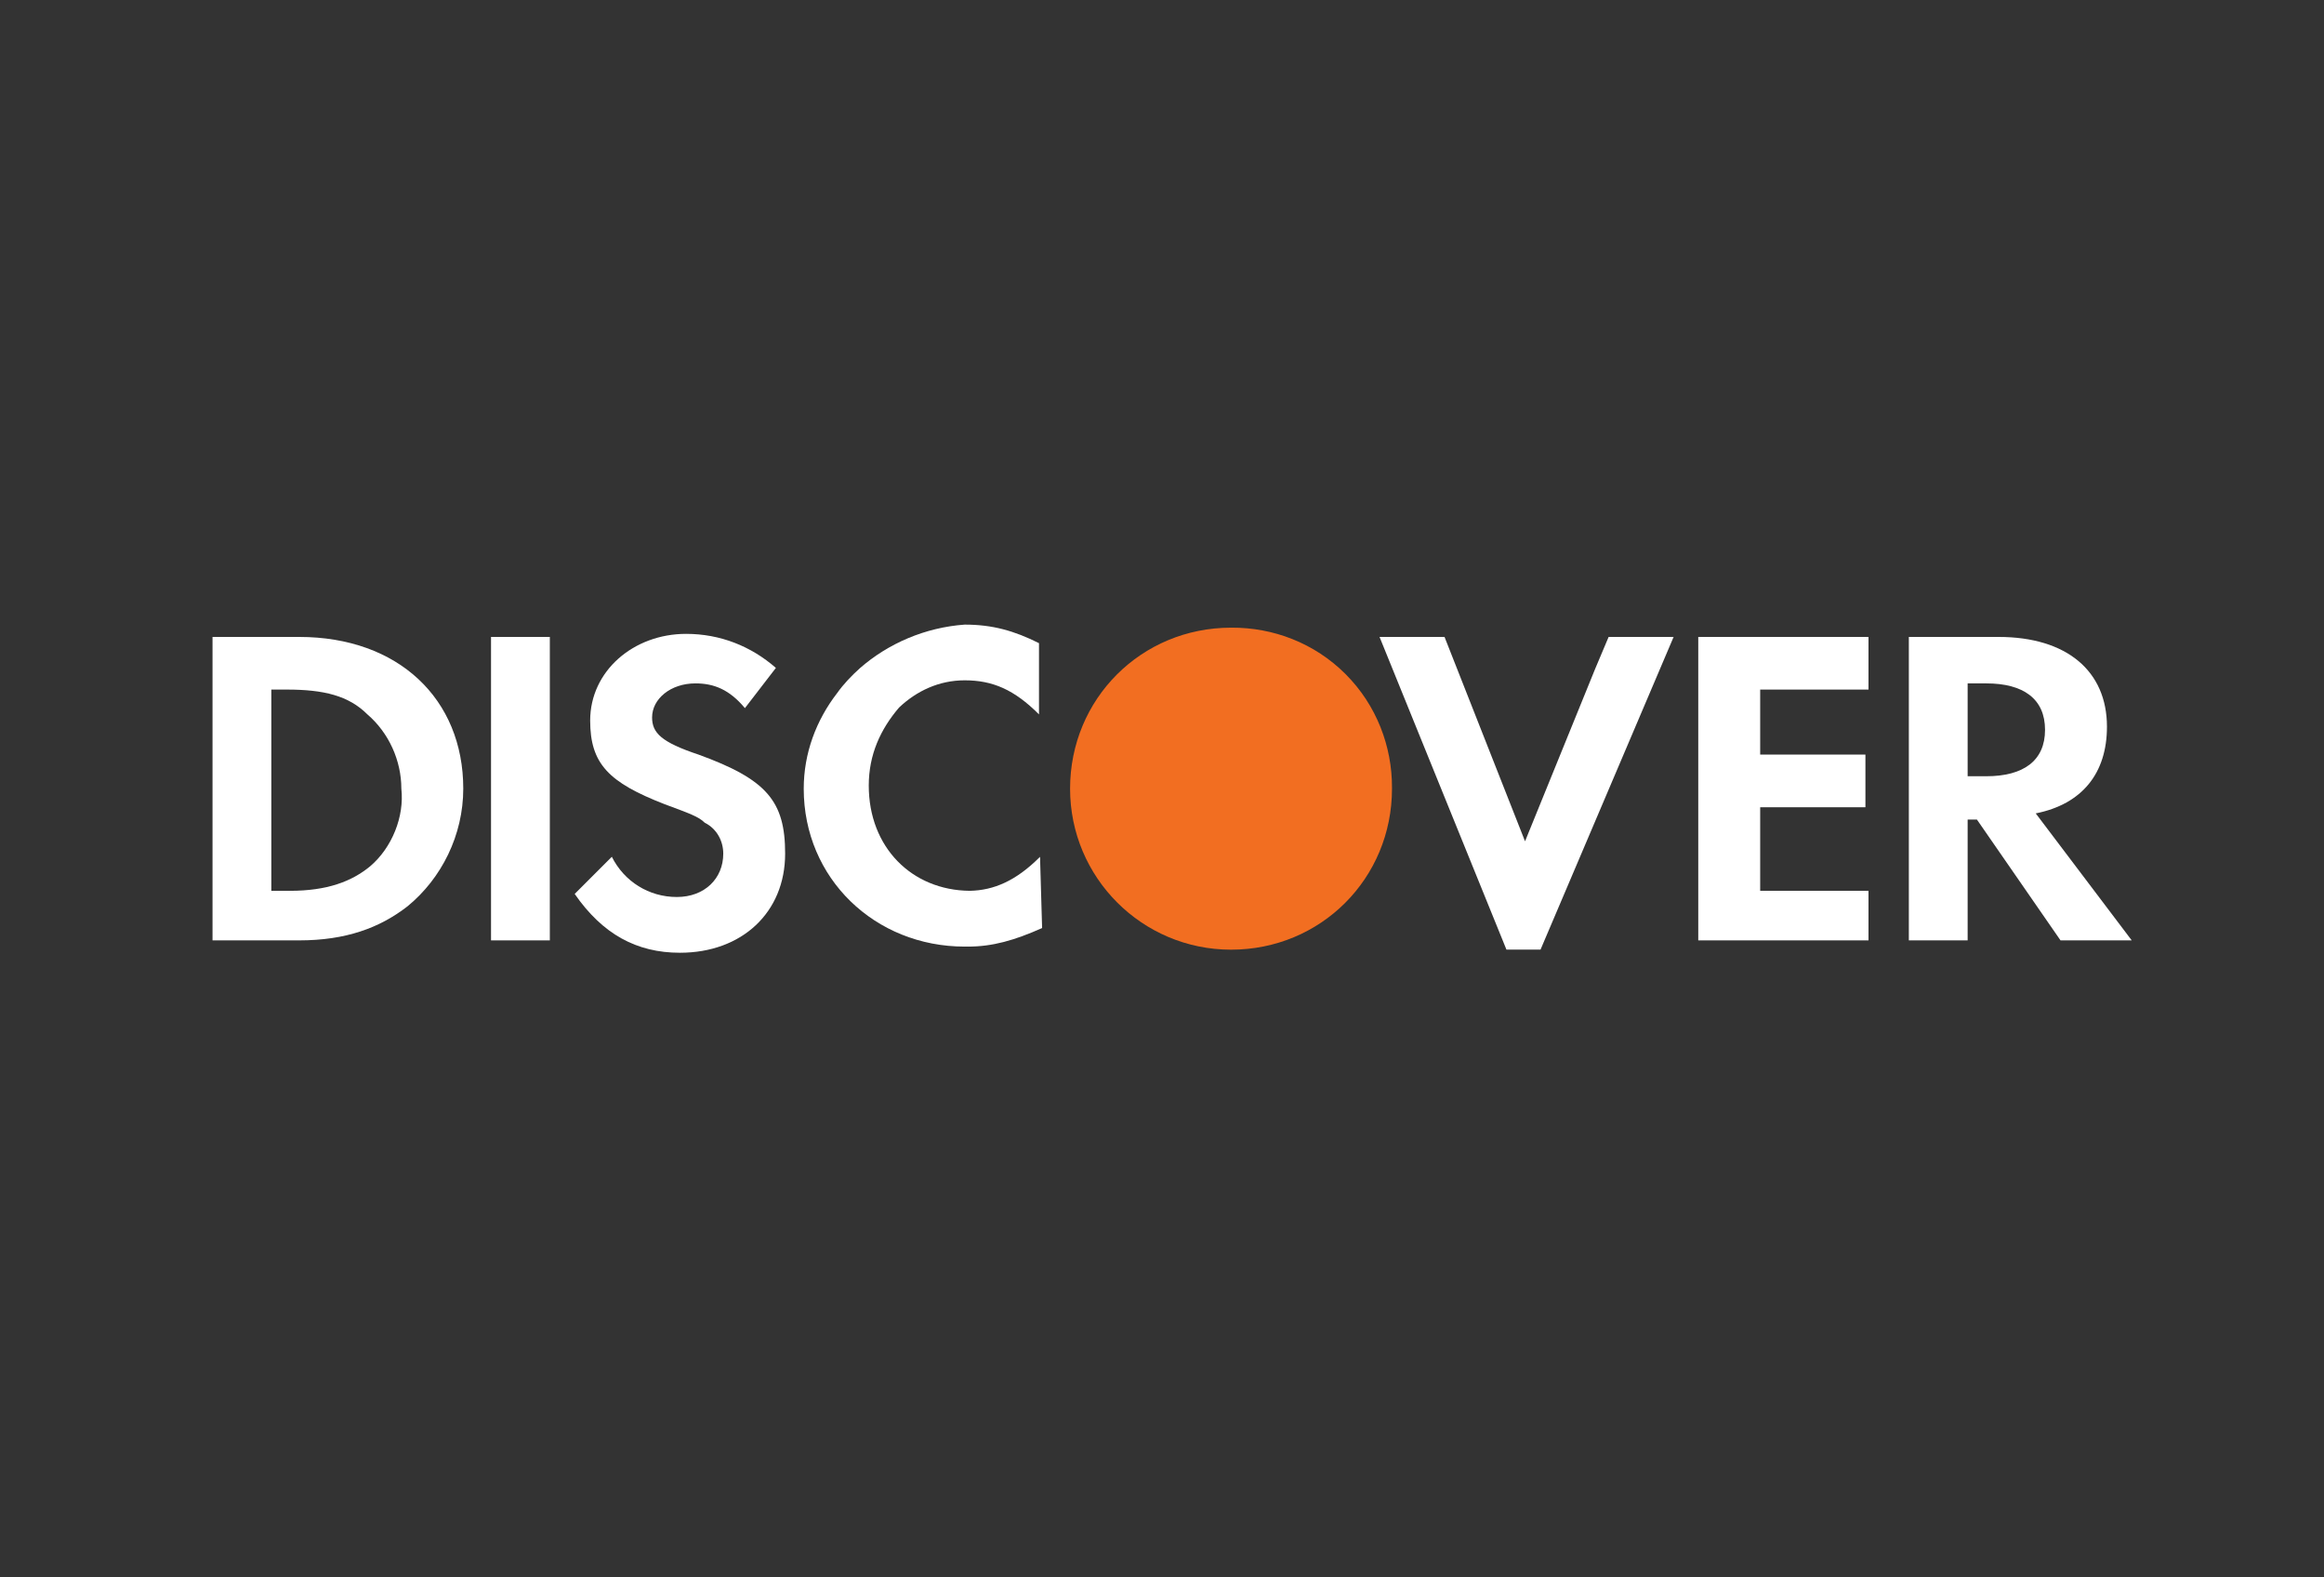
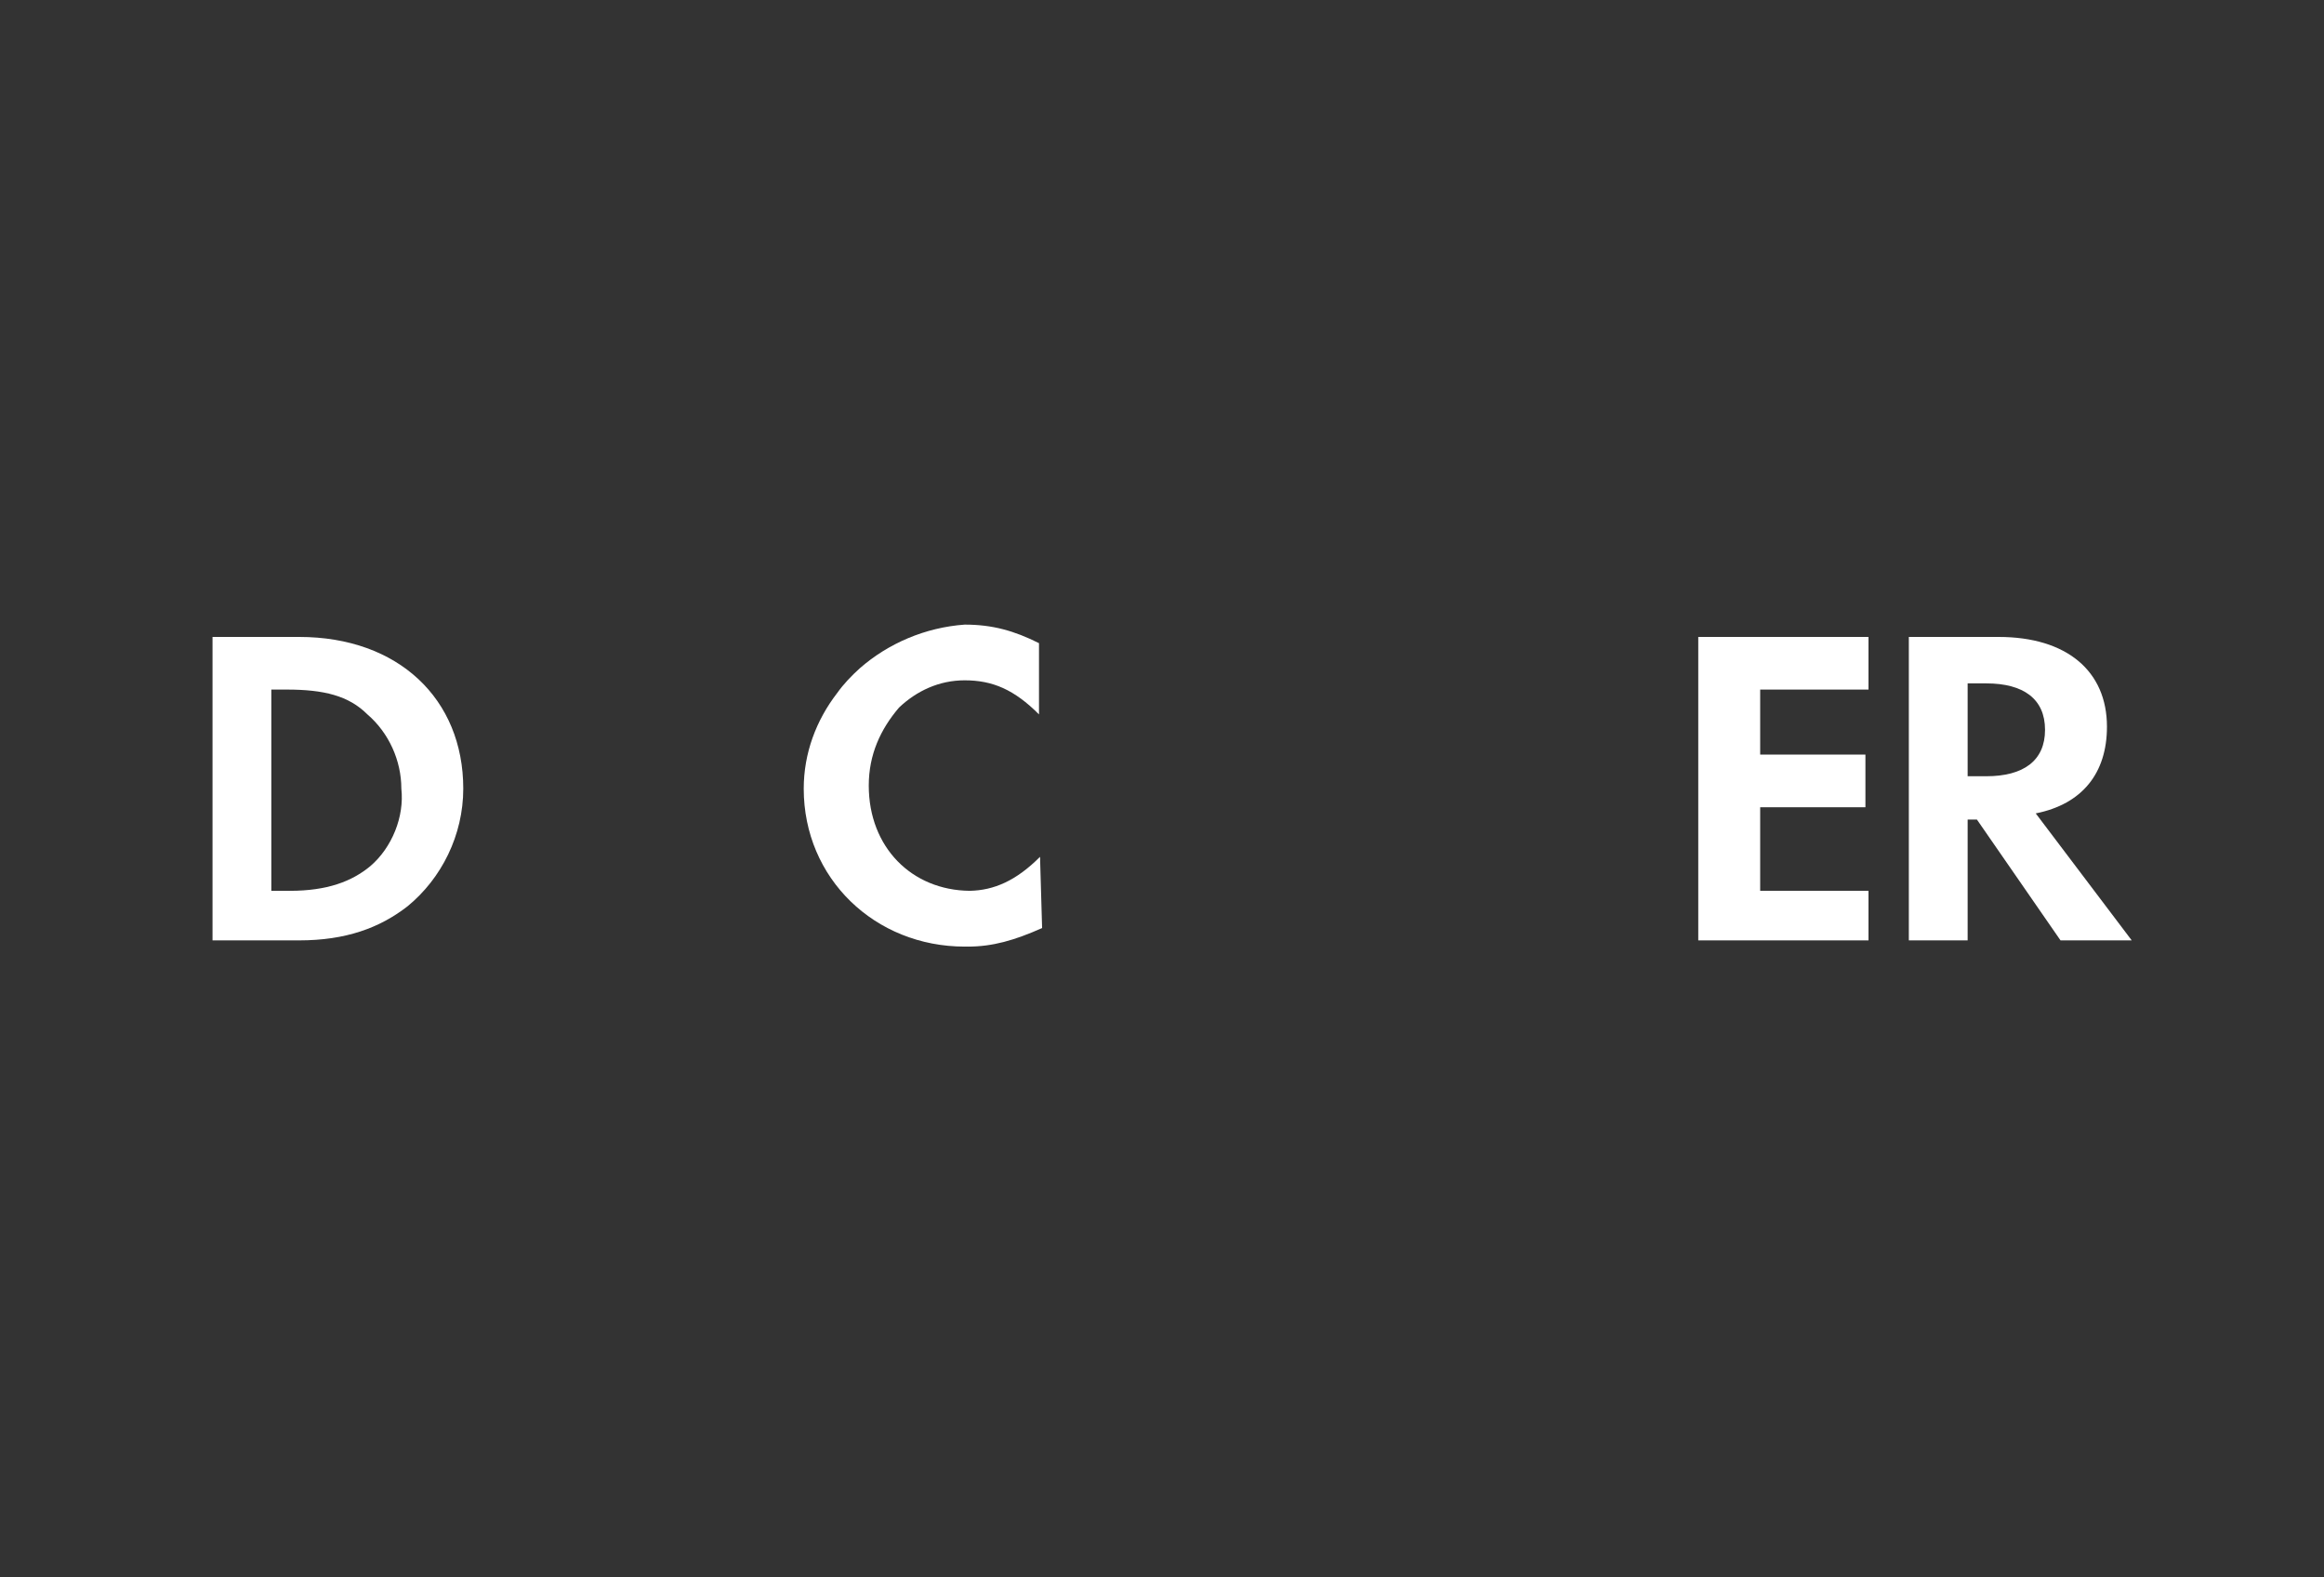
<svg xmlns="http://www.w3.org/2000/svg" width="56" height="38" viewBox="0 0 56 38" fill="none">
  <rect x="0" y="0" width="56" height="38" fill="#333333" stroke="none" />
-   <path d="M33.542 18.979C33.546 17.985 33.173 16.99 32.423 16.239C31.672 15.488 30.674 15.115 29.678 15.121C29.673 15.121 29.669 15.121 29.664 15.121C27.501 15.121 25.785 16.836 25.785 19C25.785 21.142 27.522 22.878 29.664 22.878C31.827 22.878 33.542 21.163 33.542 19C33.542 18.993 33.542 18.986 33.542 18.979Z" fill="#F26E21" />
  <path d="M25.061 20.641C24.482 21.221 23.947 21.448 23.37 21.46C21.966 21.448 20.934 20.408 20.934 18.925C20.934 18.179 21.217 17.568 21.664 17.045C22.084 16.647 22.625 16.389 23.246 16.389C23.918 16.389 24.44 16.613 25.036 17.21V15.494C24.44 15.196 23.917 15.047 23.246 15.047C22.298 15.115 21.404 15.498 20.718 16.099C20.521 16.277 20.331 16.473 20.171 16.698C19.67 17.347 19.367 18.142 19.367 19C19.367 21.163 21.083 22.804 23.246 22.804C23.257 22.804 23.267 22.803 23.277 22.803C23.292 22.803 23.306 22.804 23.321 22.804C23.917 22.804 24.44 22.655 25.111 22.357L25.061 20.641C25.036 20.666 25.086 20.689 25.061 20.713V20.641Z" fill="white" />
-   <path d="M38.437 16.114L36.748 20.267L34.808 15.344H33.242L36.3 22.877H37.121L40.328 15.344H38.762L38.437 16.114Z" fill="white" />
  <path d="M40.922 18.626V22.654H44.95H45.024V21.46H43.756H42.414V20.118V19.447H44.95V18.178H42.414V16.612H45.024V15.344H40.922V18.626Z" fill="white" />
  <path d="M7.21 15.344H5.121V22.654H7.21C8.329 22.654 9.149 22.355 9.82 21.833C10.64 21.162 11.163 20.118 11.163 18.999C11.163 16.835 9.596 15.344 7.21 15.344ZM8.925 20.864C8.478 21.236 7.881 21.46 6.986 21.46H6.538V16.612H6.911C7.806 16.612 8.403 16.761 8.851 17.208C9.373 17.656 9.671 18.327 9.671 18.999C9.746 19.67 9.448 20.416 8.925 20.864Z" fill="white" />
-   <path d="M13.249 15.344H11.832V22.654H13.249V15.344Z" fill="white" />
-   <path d="M16.831 18.178C15.937 17.88 15.713 17.656 15.713 17.283C15.713 16.836 16.16 16.463 16.757 16.463C17.204 16.463 17.577 16.612 17.95 17.059L18.696 16.09C18.099 15.568 17.354 15.27 16.533 15.27C15.265 15.27 14.221 16.165 14.221 17.358C14.221 18.402 14.669 18.85 16.011 19.372C16.608 19.595 16.832 19.67 16.981 19.819C17.279 19.968 17.428 20.267 17.428 20.565C17.428 21.162 16.981 21.609 16.309 21.609C15.637 21.609 15.041 21.236 14.743 20.64L13.848 21.535C14.519 22.504 15.34 22.952 16.384 22.952C17.876 22.952 18.919 21.982 18.919 20.565C18.92 19.297 18.473 18.775 16.831 18.178Z" fill="white" />
  <path d="M49.054 19.595C50.173 19.372 50.77 18.626 50.77 17.507C50.77 16.165 49.8 15.344 48.159 15.344H45.996V22.654H47.413V19.744H47.637L49.651 22.654H51.367L49.054 19.595ZM47.861 18.7H47.413V16.463H47.861C48.756 16.463 49.278 16.835 49.278 17.582C49.278 18.328 48.756 18.7 47.861 18.7Z" fill="white" />
</svg>